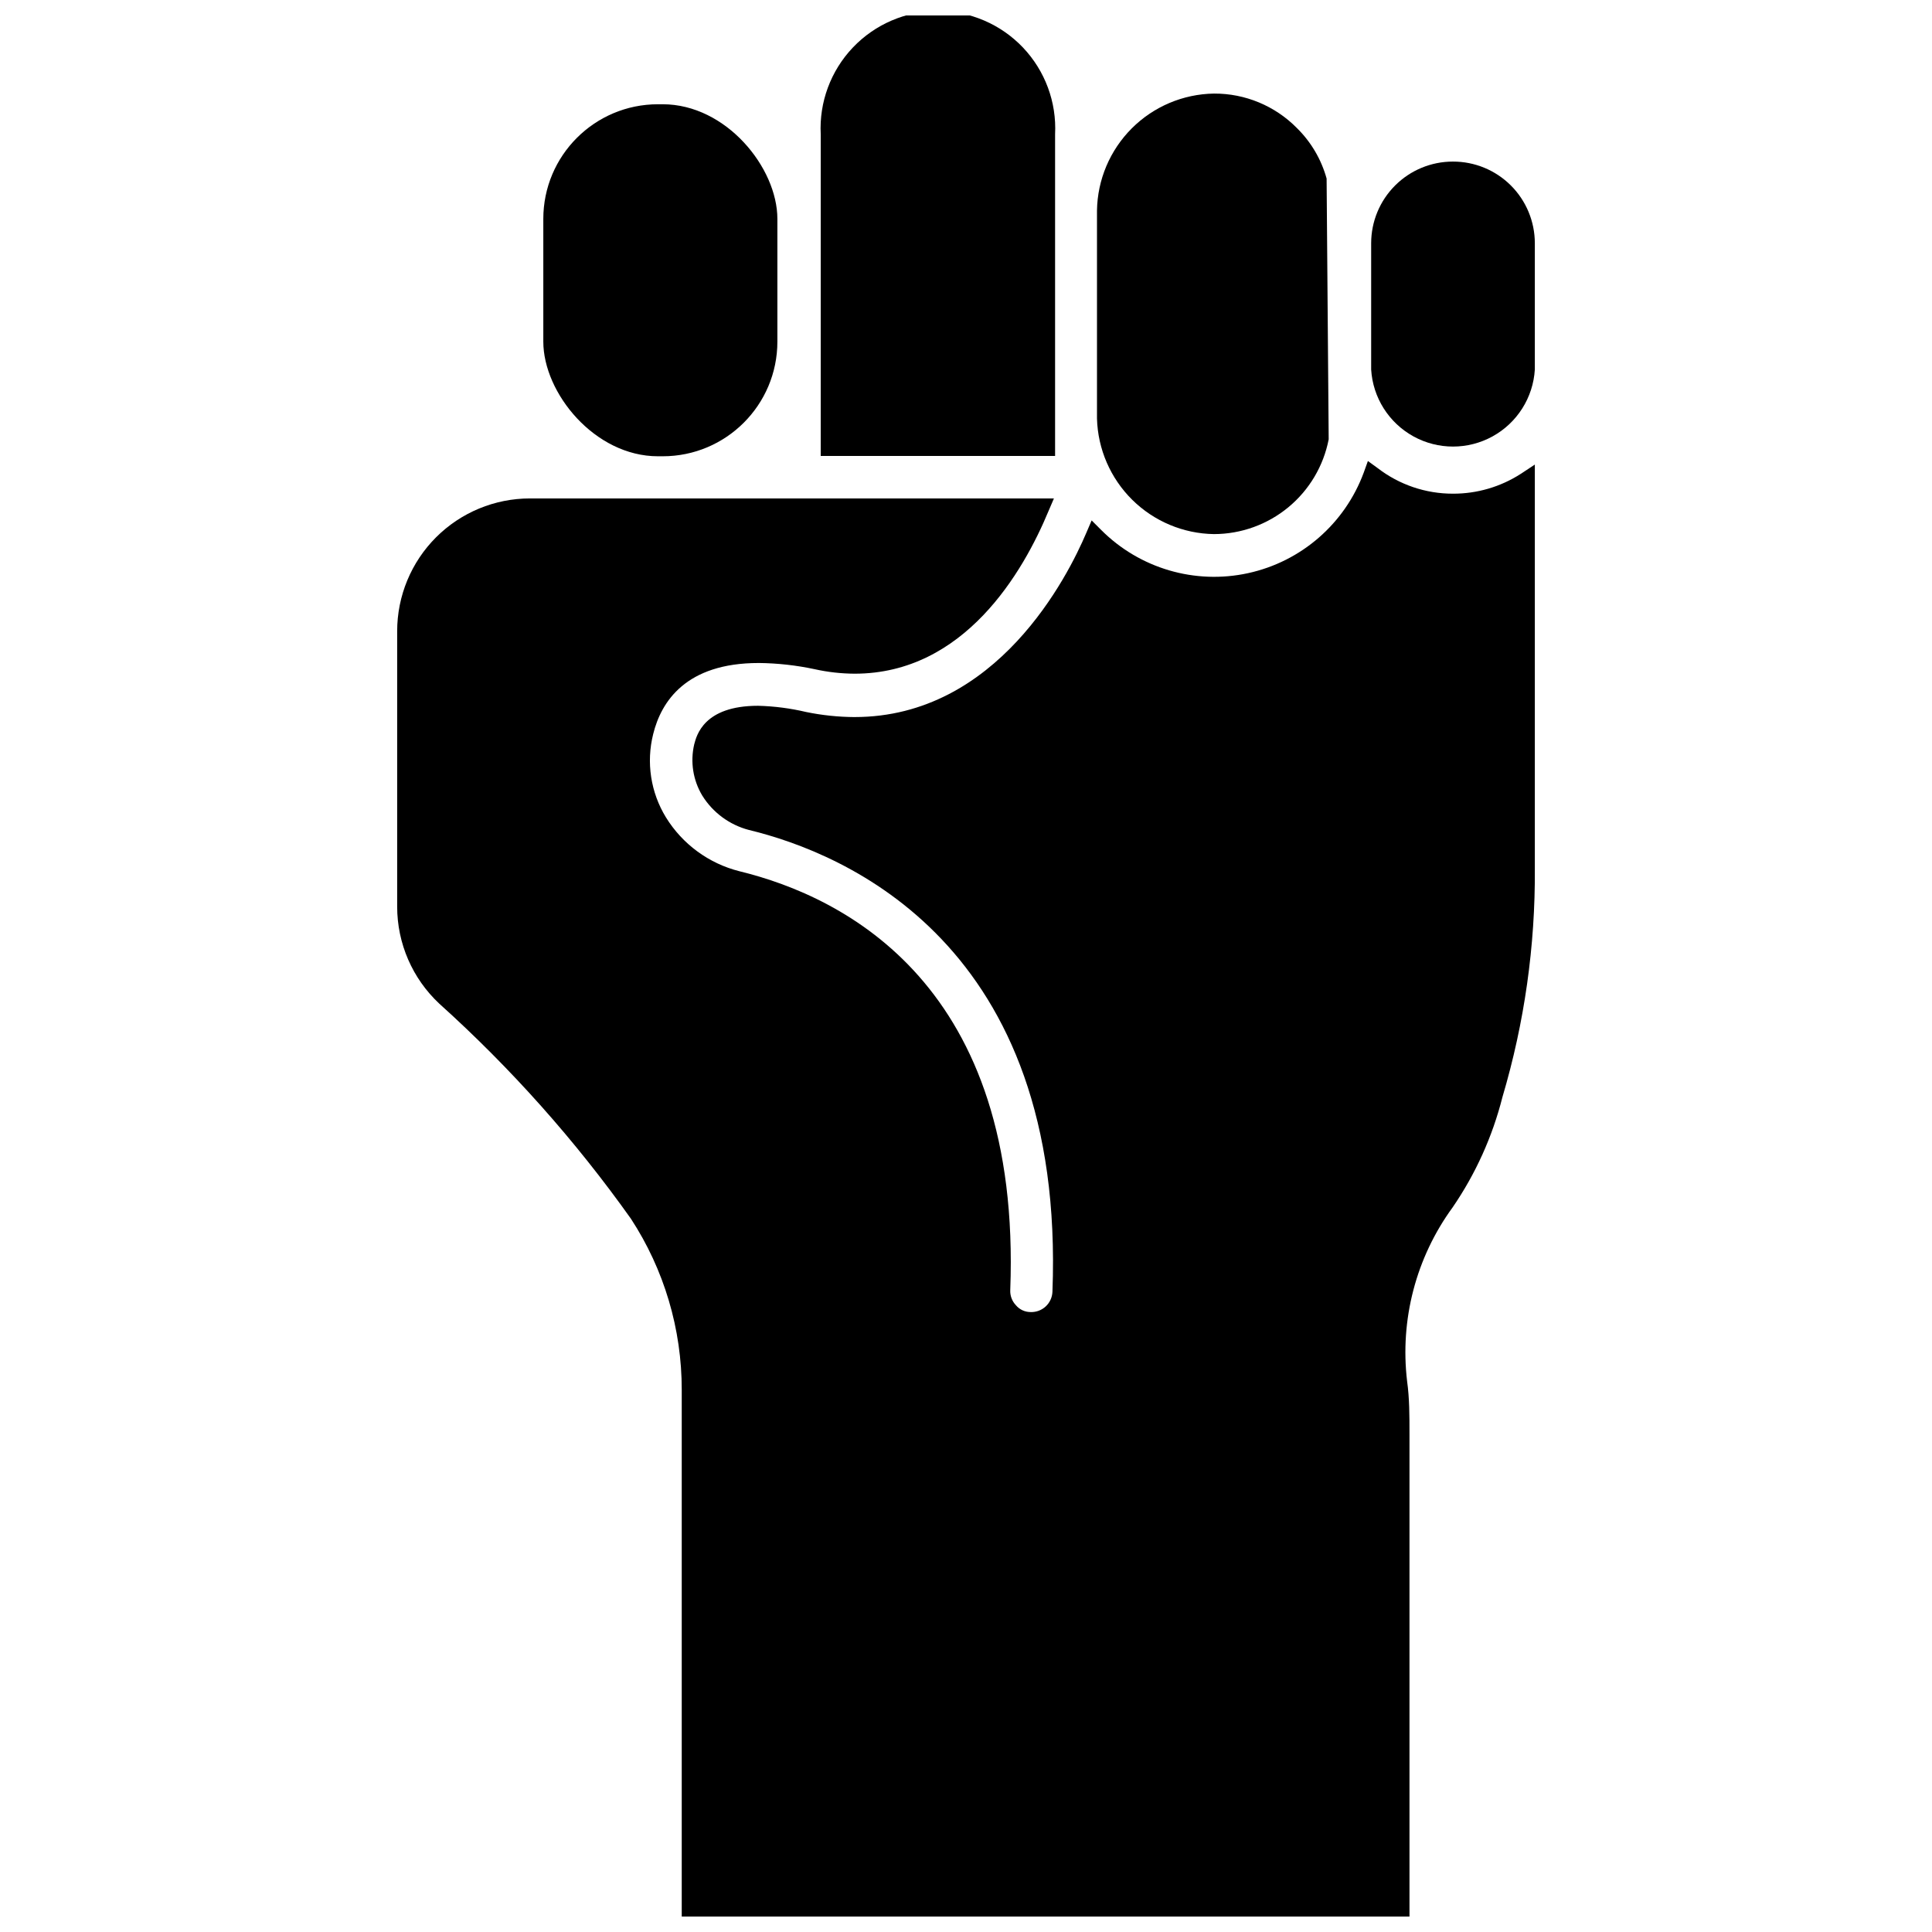
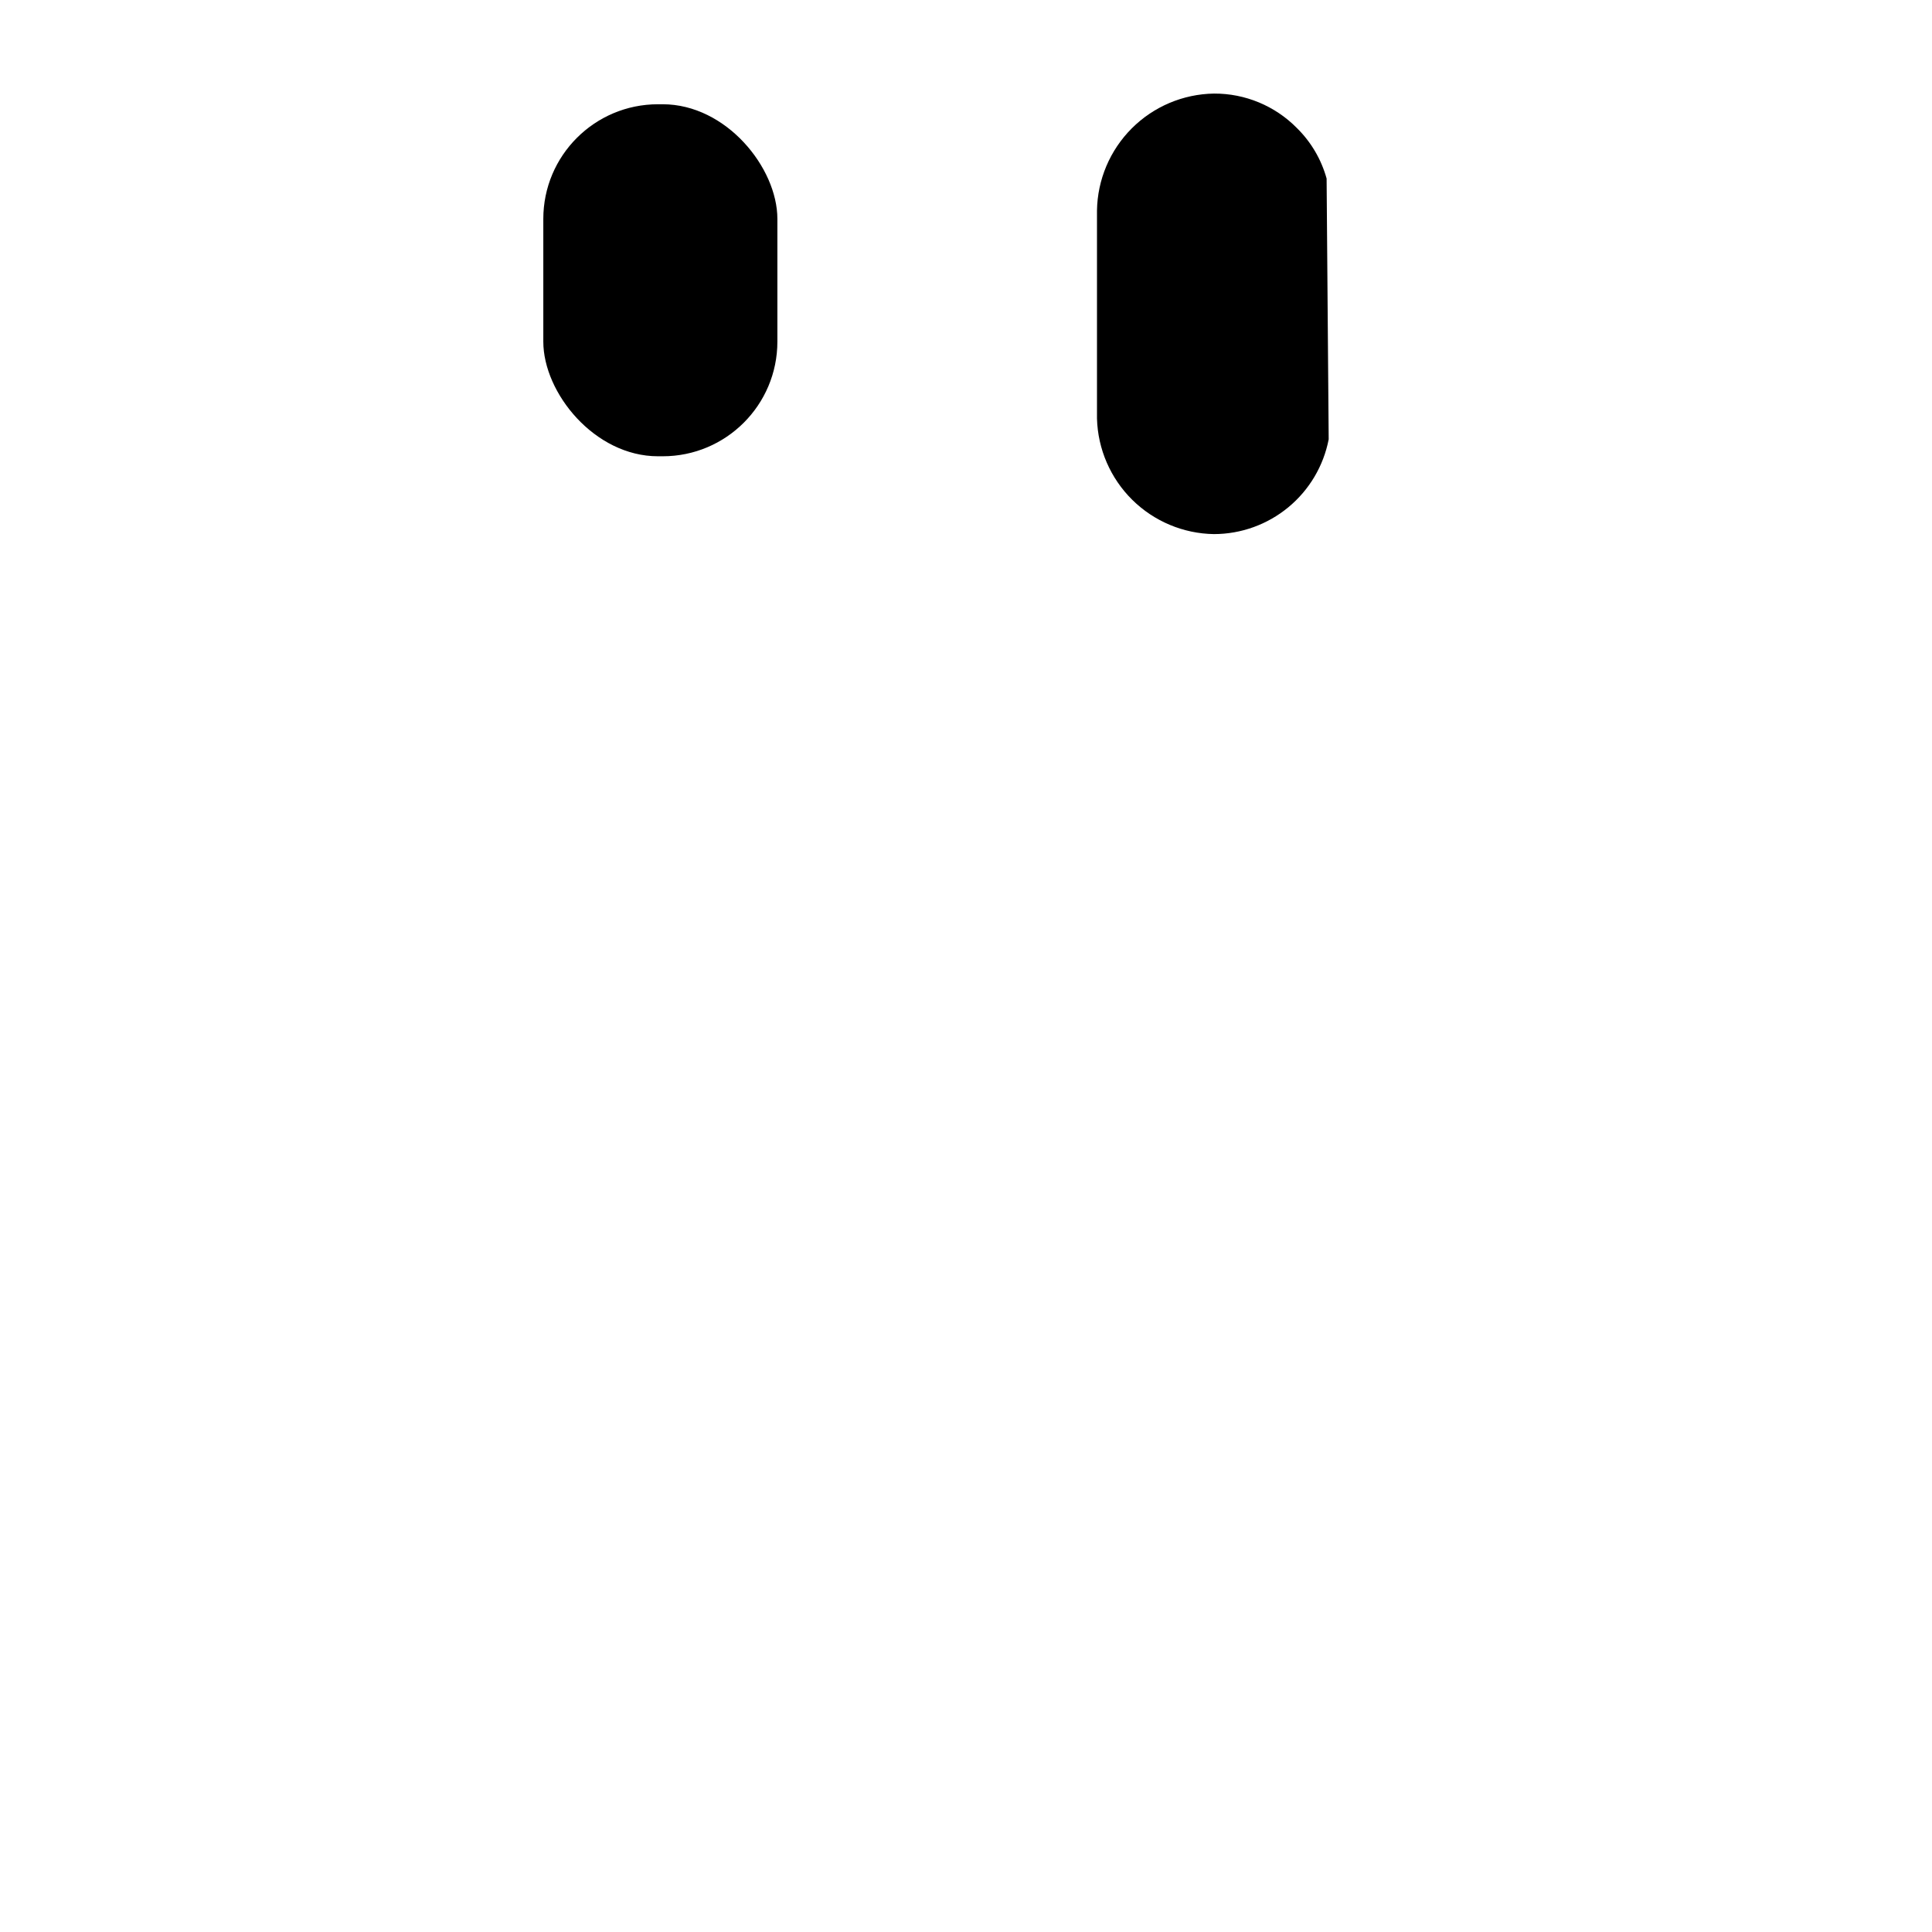
<svg xmlns="http://www.w3.org/2000/svg" width="800px" height="800px" version="1.1" viewBox="144 144 512 512">
  <defs>
    <clipPath id="b">
      <path d="m361 148.09h63v116.91h-63z" />
    </clipPath>
    <clipPath id="a">
-       <path d="m249 266h302v385.9h-302z" />
-     </clipPath>
+       </clipPath>
  </defs>
  <path d="m318.37 171.63h1.258c16.781 0 30.387 16.781 30.387 30.387v32.512c0 16.781-13.605 30.387-30.387 30.387h-1.258c-16.781 0-30.387-16.781-30.387-30.387v-32.512c0-16.781 13.605-30.387 30.387-30.387z" />
  <path d="m465.73 285.54c7.191-0.016 14.152-2.527 19.695-7.109 5.543-4.578 9.32-10.941 10.691-18.004l-0.551-69.117v0.004c-1.406-5.074-4.121-9.691-7.875-13.383-5.789-5.879-13.711-9.172-21.961-9.133-8.188 0.121-16.008 3.43-21.797 9.219-5.789 5.793-9.098 13.609-9.219 21.797v55.105c0.223 8.117 3.574 15.836 9.352 21.543 5.781 5.707 13.543 8.961 21.664 9.078z" />
  <g clip-path="url(#b)">
-     <path d="m423.61 179.58c0.43-8.508-2.652-16.816-8.52-22.992-5.871-6.172-14.016-9.668-22.535-9.668-8.516 0-16.664 3.496-22.531 9.668-5.871 6.176-8.953 14.484-8.523 22.992v85.254h62.109z" />
-   </g>
+     </g>
  <g clip-path="url(#a)">
    <path d="m529.02 274.83c-7.203 0.008-14.207-2.371-19.914-6.769l-2.598-1.887-1.102 3.07c-5 13.523-16.547 23.57-30.637 26.645-14.09 3.078-28.773-1.242-38.953-11.453l-2.519-2.519-1.418 3.305c-4.879 11.492-23.617 48.805-61.402 48.805v0.004c-4.309-0.023-8.605-0.473-12.828-1.34-4.184-0.988-8.457-1.543-12.754-1.652-14.406 0-16.297 7.871-16.926 10.234-1.074 4.617-0.312 9.473 2.125 13.539 2.797 4.516 7.223 7.785 12.359 9.133 25.426 6.141 83.996 30.309 80.453 122.41-0.062 1.48-0.711 2.879-1.805 3.883-1.09 1.004-2.539 1.535-4.019 1.469-1.492-0.004-2.902-0.664-3.859-1.809-1.027-1.078-1.566-2.531-1.496-4.016 3.07-80.609-43.691-104.15-71.793-111-8.086-2.043-15.059-7.156-19.441-14.25-4.062-6.613-5.285-14.59-3.387-22.117 2.125-8.582 8.66-18.812 27.945-18.812v-0.004c5.004 0.051 9.988 0.605 14.879 1.652 3.465 0.77 7 1.164 10.547 1.184 29.125 0 44.715-27 51.406-43.141l1.418-3.305h-138.86c-9.332 0-18.281 3.707-24.883 10.305-6.598 6.602-10.305 15.551-10.305 24.883v72.973c-0.004 9.762 4.043 19.082 11.176 25.742 18.965 17.078 35.992 36.191 50.777 56.992 8.805 13.484 13.48 29.242 13.461 45.344v139.57h192.86v-127.76c0-4.961 0-9.605-0.629-14.09-1.941-16.32 2.359-32.773 12.043-46.051 6.109-8.902 10.586-18.816 13.227-29.285 5.824-19.645 8.719-40.047 8.578-60.535v-107.06l-3.699 2.441c-5.371 3.465-11.633 5.297-18.027 5.273z" />
  </g>
-   <path d="m529.02 186.82c-5.738 0-11.246 2.281-15.305 6.34-4.062 4.059-6.344 9.566-6.344 15.309v33.457c0.449 7.438 4.68 14.125 11.207 17.723 6.523 3.594 14.438 3.594 20.965 0 6.527-3.598 10.758-10.285 11.203-17.723v-33.457c0-5.754-2.289-11.273-6.367-15.336s-9.602-6.332-15.359-6.312z" />
</svg>